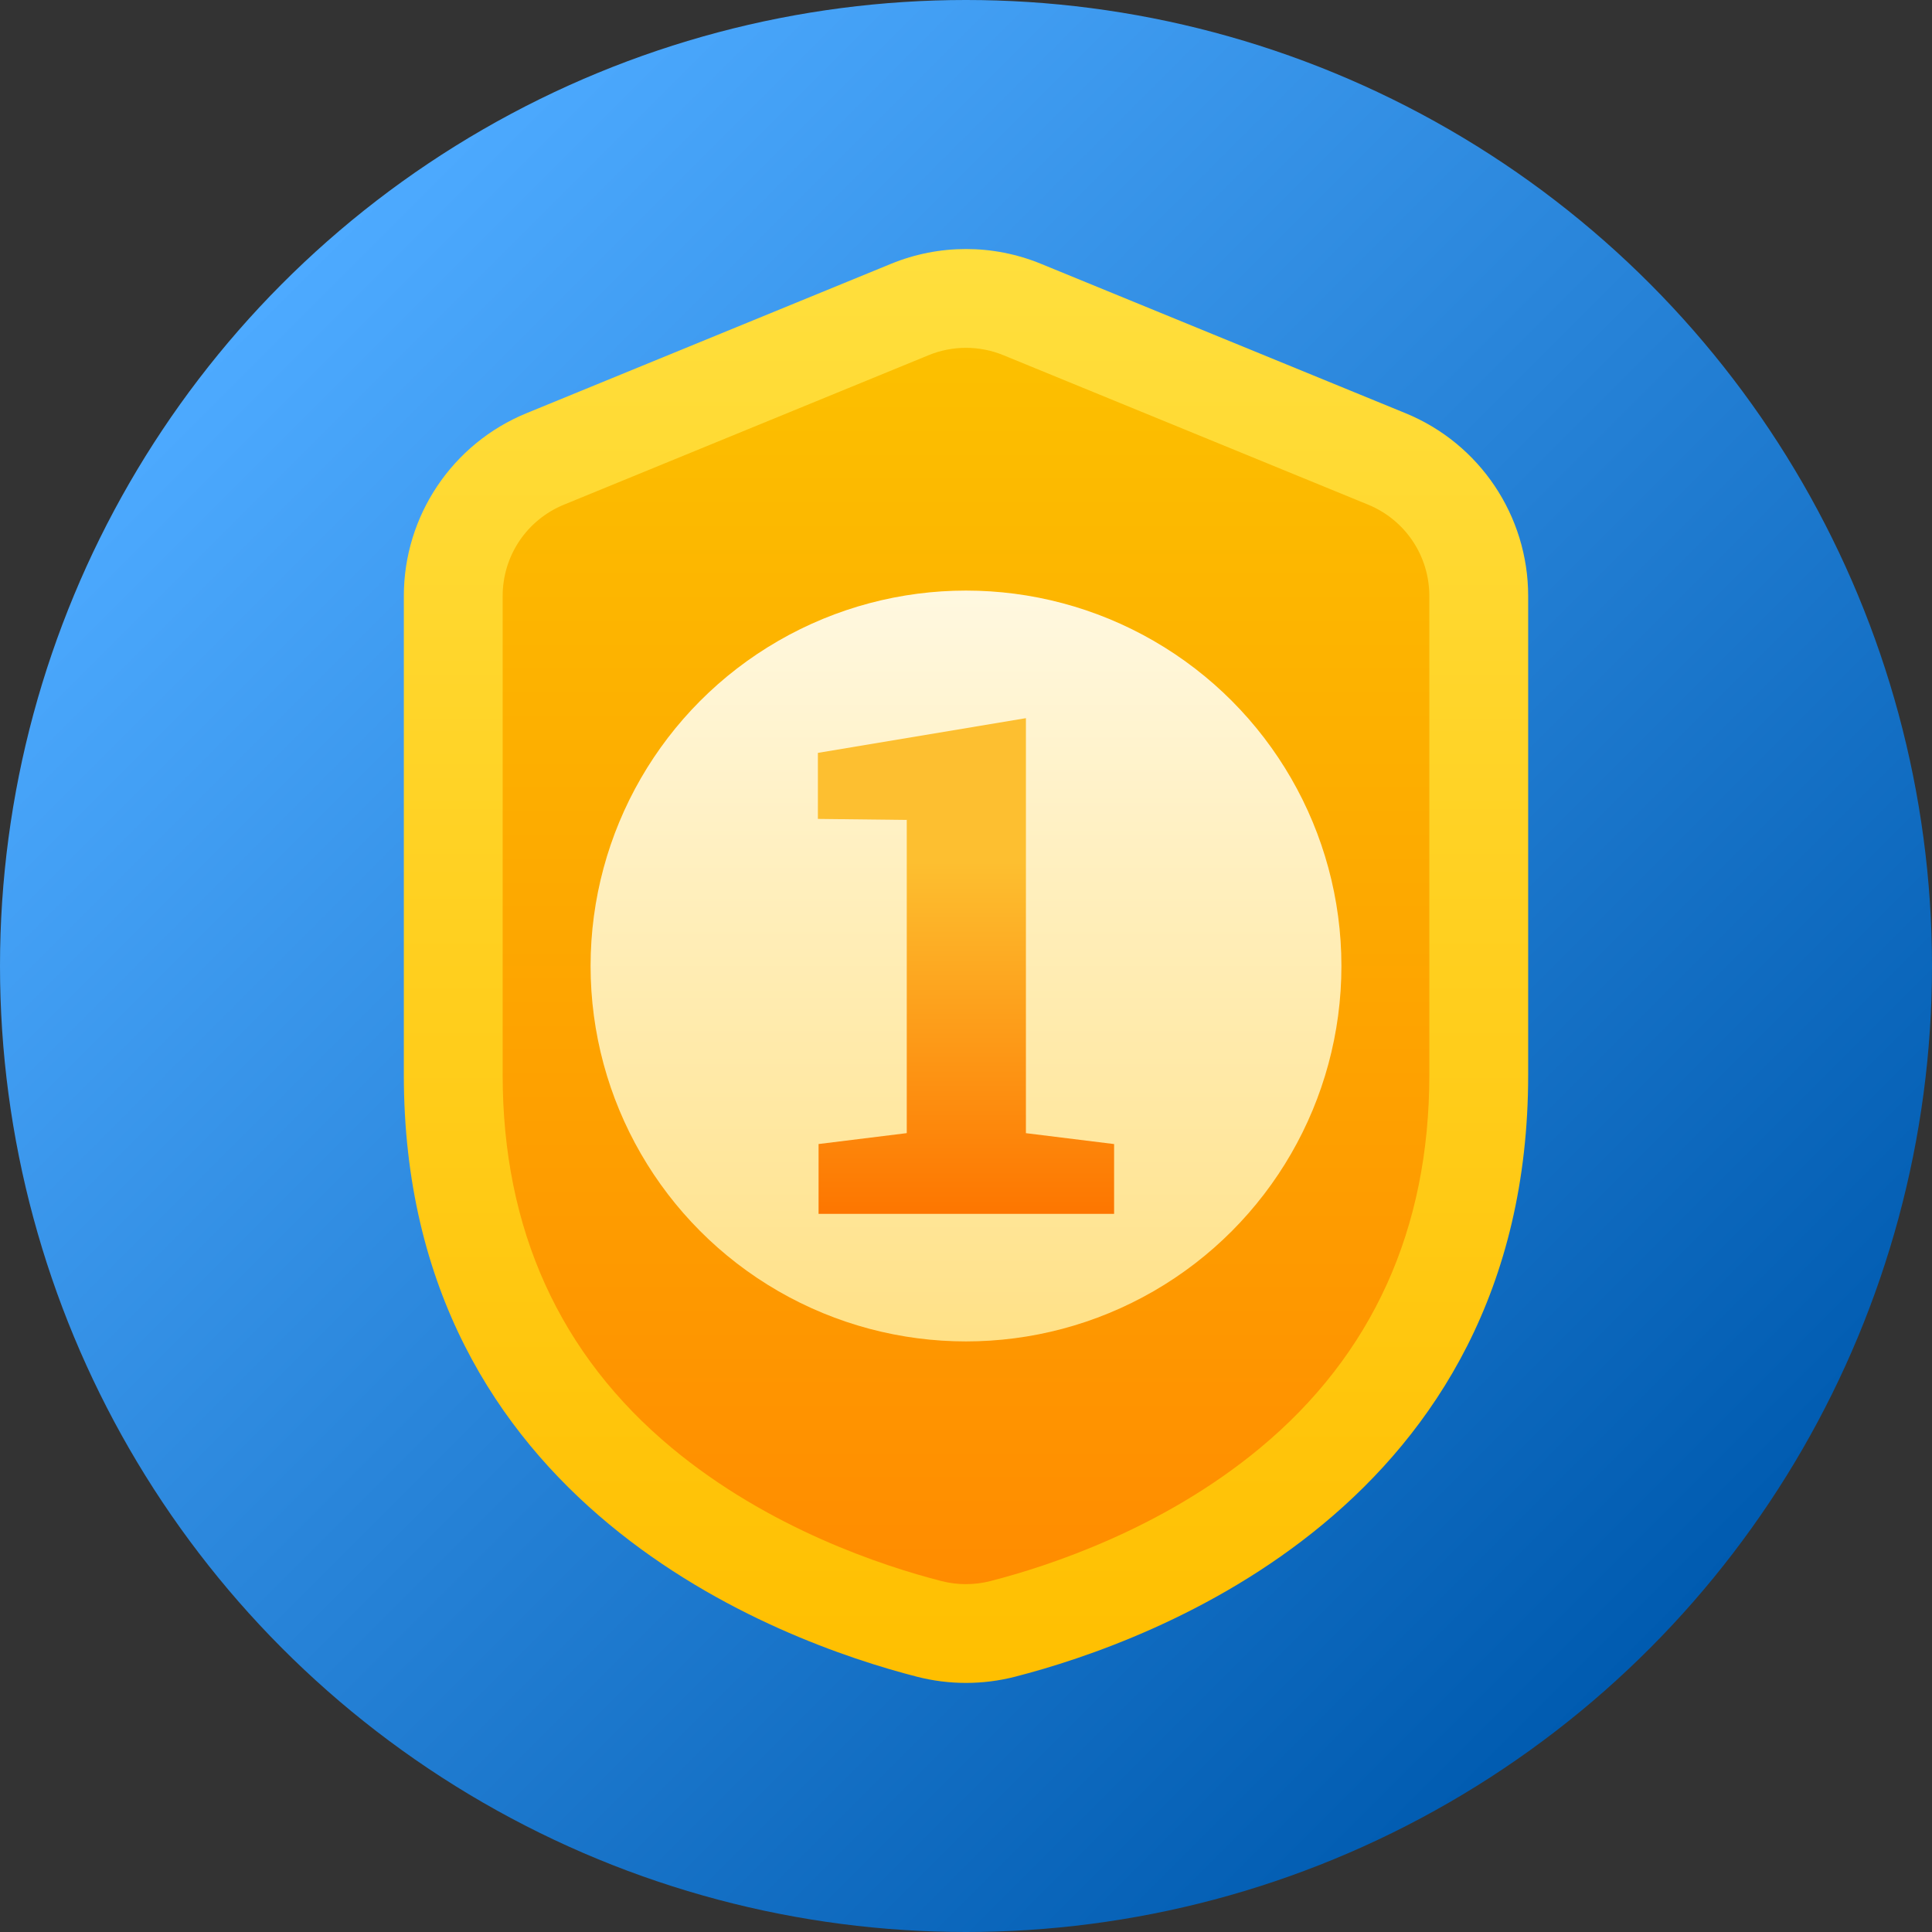
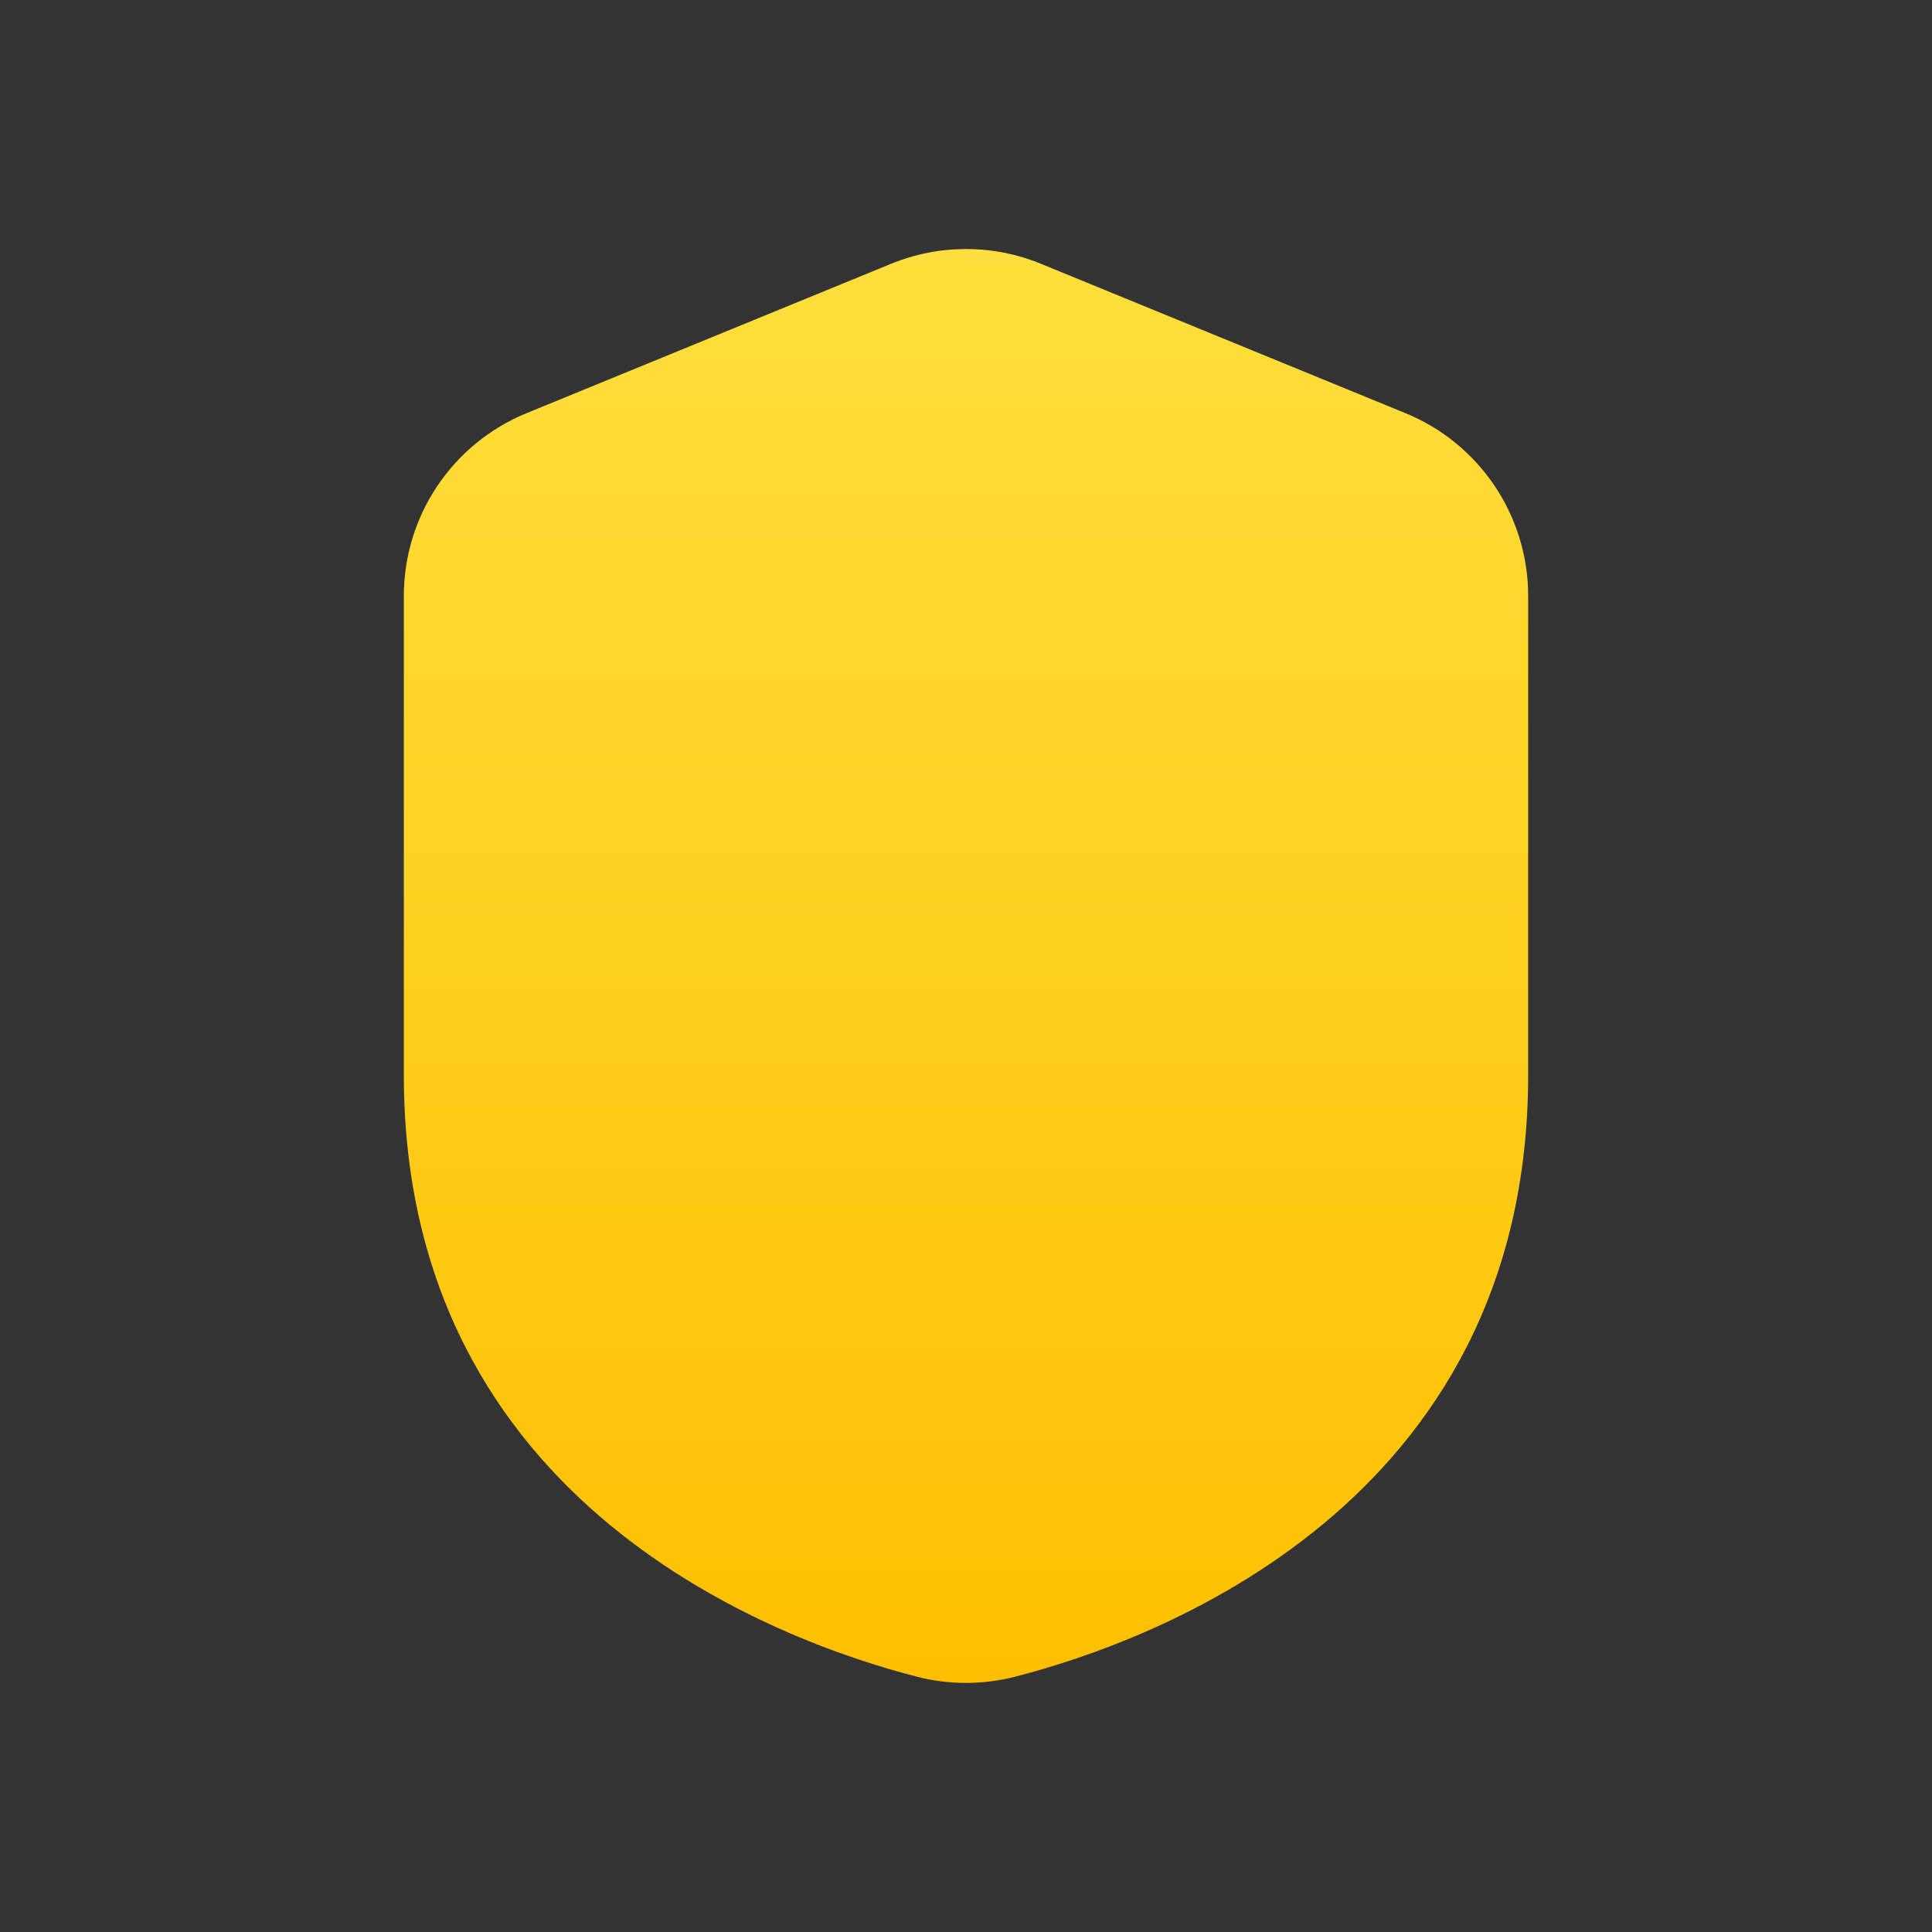
<svg xmlns="http://www.w3.org/2000/svg" id="Layer_2" viewBox="0 0 512 512" data-name="Layer 2">
  <rect x="0" y="0" width="512" height="512" fill="#333333" stroke="none" />
  <linearGradient id="linear-gradient" gradientUnits="userSpaceOnUse" x1="74.98" x2="437.02" y1="74.98" y2="437.02">
    <stop offset="0" stop-color="#4daaff" />
    <stop offset="1" stop-color="#005bb0" />
  </linearGradient>
  <linearGradient id="linear-gradient-2" gradientUnits="userSpaceOnUse" x1="256" x2="256" y1="446" y2="66">
    <stop offset="0" stop-color="#ffbf00" />
    <stop offset="1" stop-color="#ffdf3d" />
  </linearGradient>
  <linearGradient id="linear-gradient-3" gradientUnits="userSpaceOnUse" x1="256" x2="256" y1="419.82" y2="92.18">
    <stop offset="0" stop-color="#ff8c00" />
    <stop offset="1" stop-color="#fcc000" />
  </linearGradient>
  <linearGradient id="linear-gradient-4" gradientUnits="userSpaceOnUse" x1="256" x2="256" y1="355.49" y2="156.51">
    <stop offset="0" stop-color="#ffe187" />
    <stop offset="1" stop-color="#fff8e0" />
  </linearGradient>
  <linearGradient id="linear-gradient-5" gradientUnits="userSpaceOnUse" x1="256" x2="256" y1="321.68" y2="190.32">
    <stop offset="0" stop-color="#fd7600" />
    <stop offset=".71" stop-color="#fdbf30" />
  </linearGradient>
  <g id="Icon">
    <g id="_101" data-name="101">
-       <circle cx="256" cy="256" fill="url(#linear-gradient)" r="256" />
      <g>
        <path d="m236.14 69.91-96.61 39.59c-19.66 8.06-32.51 27.2-32.51 48.45v126.91c0 114.16 99.64 150.15 135.95 159.48 8.55 2.2 17.51 2.2 26.06 0 36.3-9.33 135.95-45.32 135.95-159.48v-126.91c0-21.25-12.84-40.4-32.51-48.45l-96.61-39.59c-12.73-5.22-26.99-5.22-39.72 0z" fill="url(#linear-gradient-2)" />
-         <path d="m256 419.82c-2.19 0-4.38-.28-6.51-.82-15.65-4.02-45.74-13.94-71.38-35.22-29.79-24.72-44.9-57.99-44.9-98.9v-126.91c0-10.67 6.38-20.18 16.25-24.23l96.61-39.6c3.17-1.3 6.51-1.96 9.93-1.96s6.76.66 9.93 1.96l96.61 39.59c9.87 4.05 16.25 13.56 16.25 24.23v126.91c0 40.91-15.11 74.18-44.9 98.9-25.64 21.27-55.73 31.2-71.38 35.22-2.13.55-4.32.82-6.51.82z" fill="url(#linear-gradient-3)" />
      </g>
      <g>
-         <circle cx="256" cy="256" fill="url(#linear-gradient-4)" r="99.49" />
-         <path d="m216.93 321.68v-18.5l23.37-2.89v-83l-23.55-.27v-17.5l55.13-9.2v109.98l23.37 2.89v18.5h-78.31z" fill="url(#linear-gradient-5)" />
-       </g>
+         </g>
    </g>
  </g>
</svg>